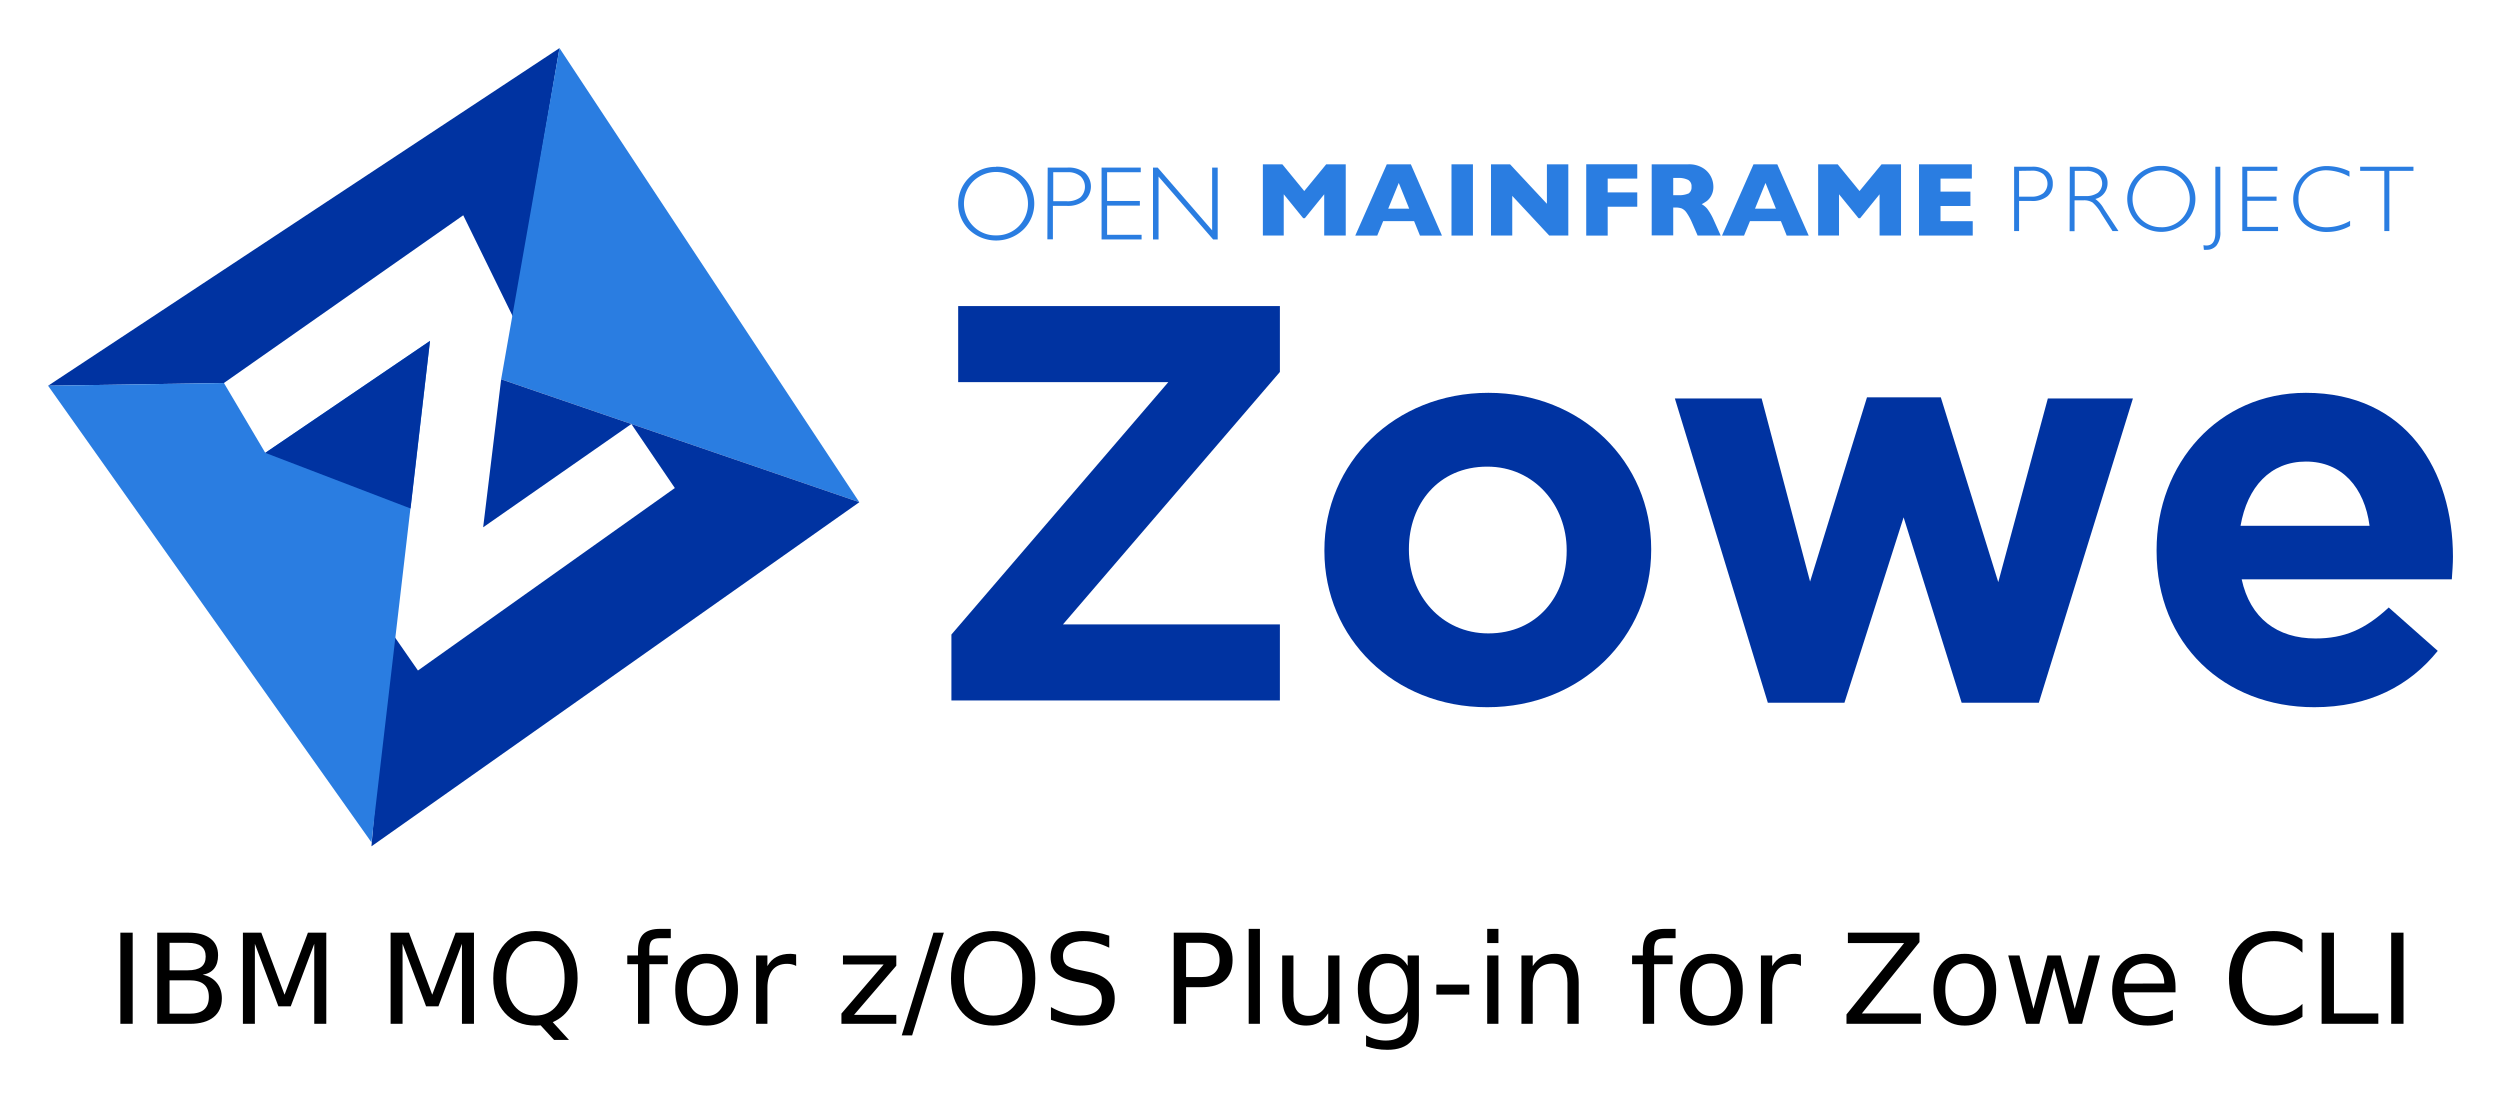
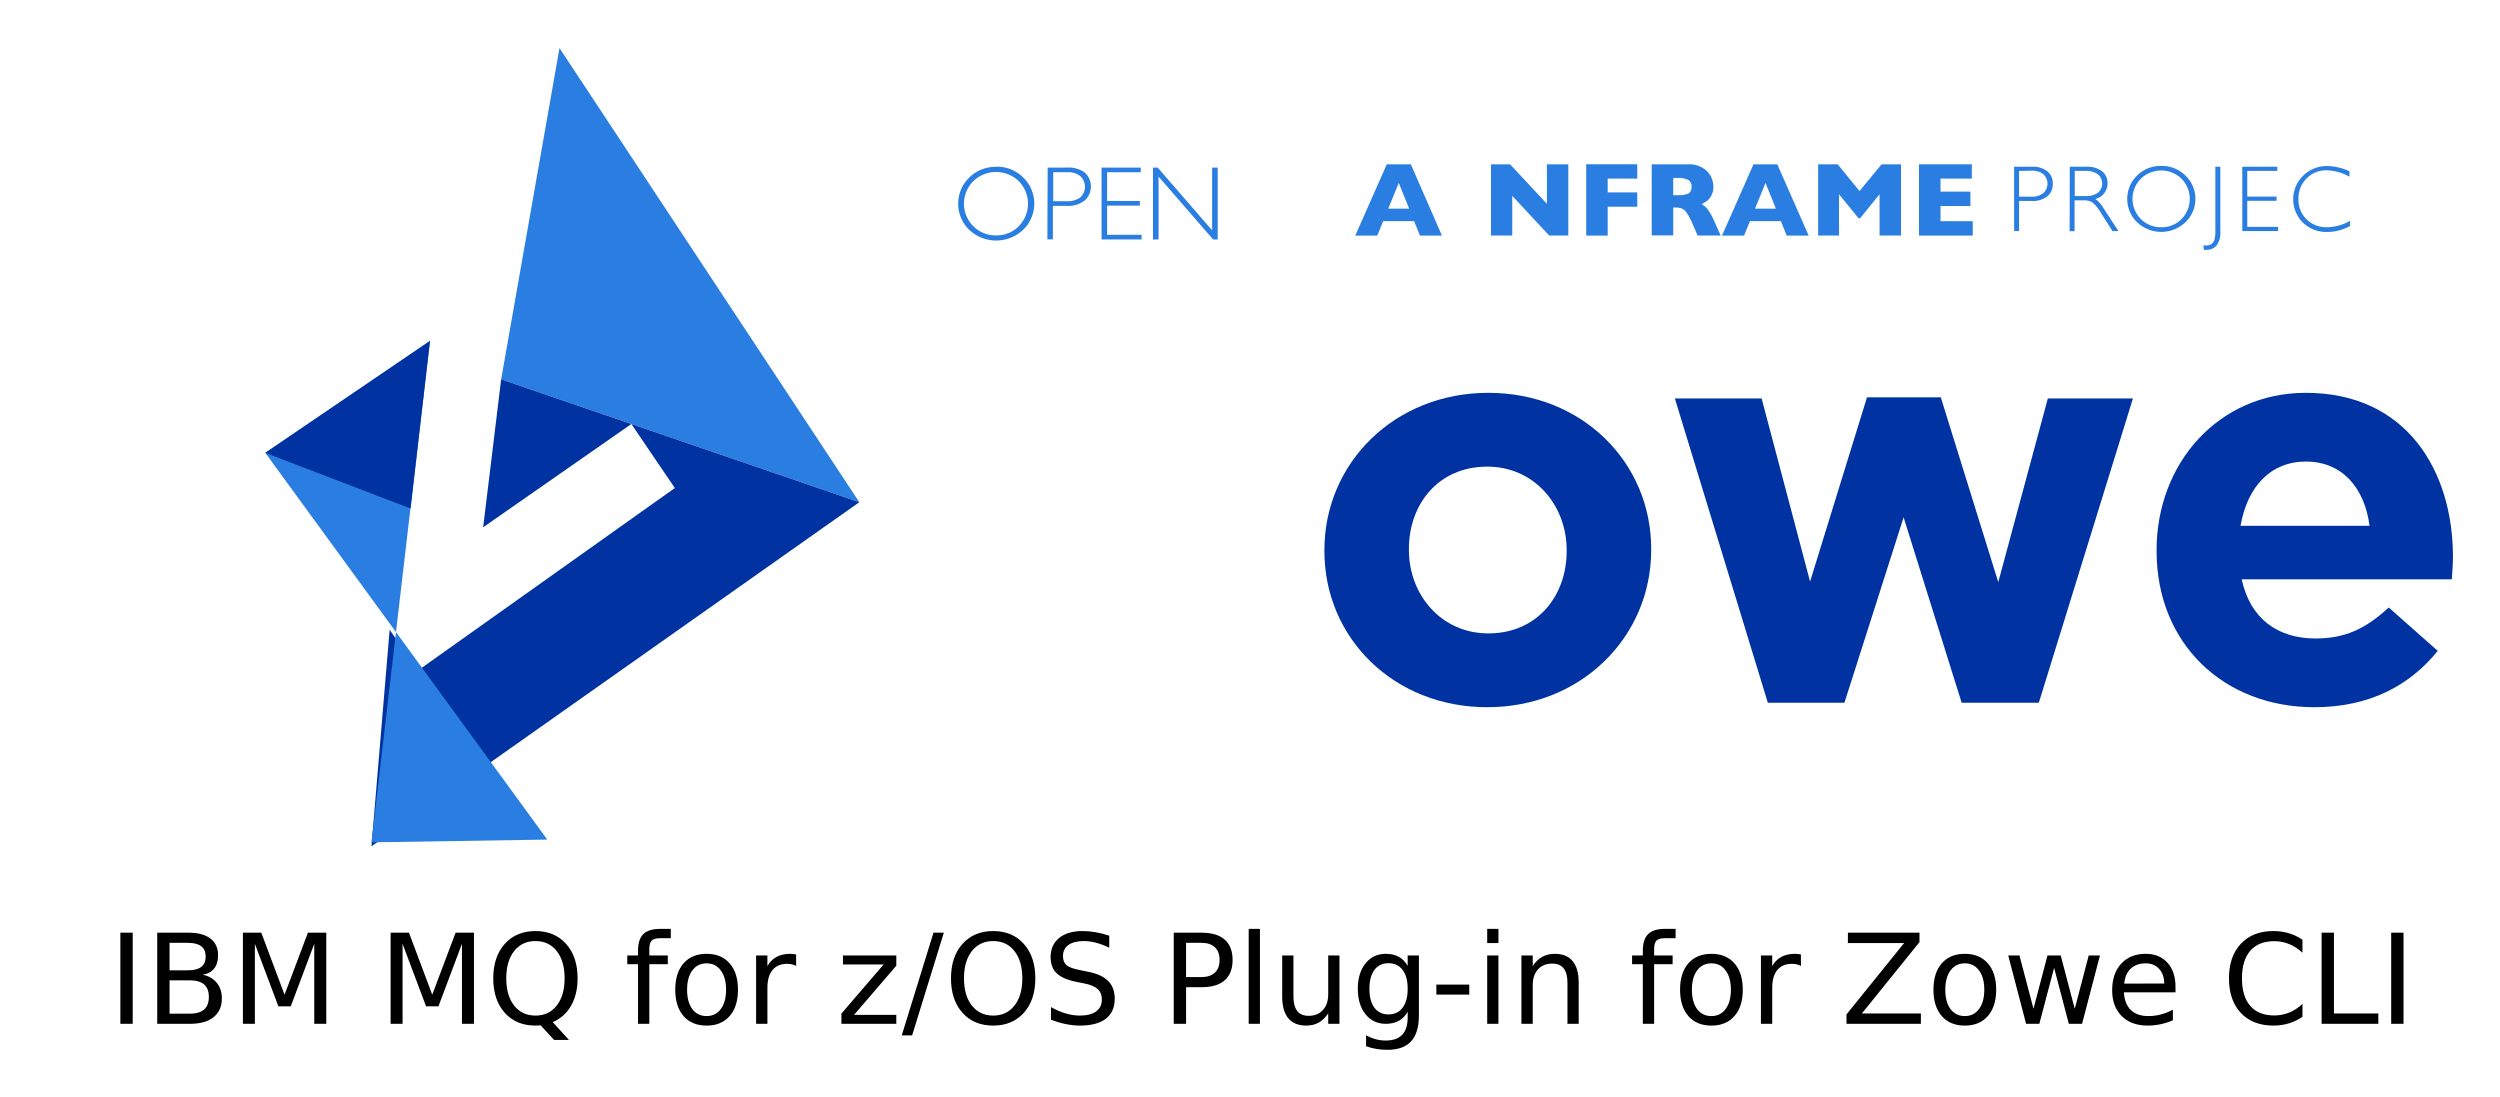
<svg xmlns="http://www.w3.org/2000/svg" role="img" viewBox="-14.36 -14.36 746.72 327.72">
  <title>IBM® MQ Plug-in for Zowe CLI logo</title>
  <defs id="defs3552">
    <style id="style3550">.cls-1{fill:#0033a1}.cls-2{fill:#2a7de1}</style>
  </defs>
-   <path id="polygon3556" d="M29.202 156.633l52.517-.823 71.484-50.097 14.994 30.607 13.759-80.538z" class="cls-1" transform="translate(-29.2 -55.777)" />
  <path id="polygon3558" d="M181.954 55.777l89.556 135.641-106.981-36.706z" class="cls-2" transform="translate(-29.2 -55.777)" />
  <path id="polyline3560" d="M131.223 229.511l8.452 12.18 76.73-54.507-12.985-19.127-44.268 30.853 5.375-44.194 106.981 36.7-145.721 102.786" class="cls-1" transform="translate(-29.2 -55.777)" />
-   <path id="polygon3562" d="M94.075 176.677l49.2-33.439-17.487 149.774L29.2 156.634l52.523-.823z" class="cls-2" transform="translate(-29.2 -55.777)" />
+   <path id="polygon3562" d="M94.075 176.677l49.2-33.439-17.487 149.774l52.523-.823z" class="cls-2" transform="translate(-29.2 -55.777)" />
  <path id="path3564" d="M587.232 35.443h5.295a6.886 6.886 0 0 1 4.631 1.37 4.524 4.524 0 0 1 1.622 3.716 4.675 4.675 0 0 1-1.622 3.753 7.147 7.147 0 0 1-4.791 1.382h-3.655V54.656h-1.48zm1.48 1.235v7.696h3.563a5.578 5.578 0 0 0 3.655-1.02 3.847 3.847 0 0 0 .276-5.436.349.349 0 0 1-.043-.049l-.19-.209a5.329 5.329 0 0 0-3.507-1.038z" class="cls-2" />
  <path id="path3566" d="M603.863 35.443h4.908a7.286 7.286 0 0 1 4.736 1.351 4.435 4.435 0 0 1 1.634 3.618 4.772 4.772 0 0 1-3.655 4.656 8.891 8.891 0 0 1 2.561 2.948l4.349 6.64h-1.775l-3.348-5.233a12.511 12.511 0 0 0-2.598-3.292 4.845 4.845 0 0 0-2.733-.657h-2.653v9.22h-1.48zm1.48 1.235v7.524h3.176a6.188 6.188 0 0 0 3.735-.983 3.62 3.62 0 0 0 .424-5.098l-.442-.442a6.153 6.153 0 0 0-3.753-1.001z" class="cls-2" />
  <path id="path3568" d="M631.172 35.198a10.008 10.008 0 0 1 7.217 2.862 9.627 9.627 0 0 1 .344 13.611c-.037.037-.074.074-.111.117l-.233.246a10.499 10.499 0 0 1-14.416 0 9.745 9.745 0 0 1-.203-13.771l.012-.006.19-.197a9.951 9.951 0 0 1 7.199-2.862m0 18.323a8.241 8.241 0 0 0 6.062-2.445 8.587 8.587 0 0 0 0-12.051 8.711 8.711 0 0 0-12.143 0 8.508 8.508 0 0 0 0 12.033 8.307 8.307 0 0 0 6.081 2.445" class="cls-2" />
  <path id="path3570" d="M648.822 35.445v19.25a6.229 6.229 0 0 1-1.192 4.349 3.85 3.85 0 0 1-2.832 1.216q-.442.018-.884 0l-.135-1.388a4.621 4.621 0 0 0 .866.098c1.812 0 2.696-1.271 2.696-3.851V35.445z" class="cls-2" />
  <path id="polygon3572" d="M686.071 92.456v7.678h8.753v1.253h-8.753v7.795h9.195v1.247h-10.681V91.222h10.472v1.234z" class="cls-2" transform="translate(-29.2 -55.777)" />
  <path id="path3574" d="M687.395 36.812v1.615A14.698 14.698 0 0 0 680.54 36.505a8.069 8.069 0 0 0-5.964 2.445A8.245 8.245 0 0 0 672.168 45.031a8.144 8.144 0 0 0 2.408 6.118 8.474 8.474 0 0 0 6.179 2.371 14.51 14.51 0 0 0 6.83-1.923v1.536a14.271 14.271 0 0 1-6.793 1.794 10.069 10.069 0 0 1-7.315-2.813 9.835 9.835 0 0 1-.006-13.906.006.006 0 0 0 .006-.006.702.702 0 0 0 .135-.135 10.02 10.02 0 0 1 7.107-2.832 16.137 16.137 0 0 1 6.756 1.615" class="cls-2" />
-   <path id="polygon3576" d="M728.51 92.456v17.973h-1.505V92.456h-7.217v-1.234h15.921v1.234z" class="cls-2" transform="translate(-29.2 -55.777)" />
-   <path id="polygon3578" d="M410.365 99.444l-5.773 7.138h-.516l-5.799-7.138v12.334h-6.234V90.495h5.817l6.541 7.985 6.56-7.985h5.836v21.283h-6.432z" class="cls-2" transform="translate(-29.2 -55.777)" />
  <path id="path3580" d="M416.333 56.004h-6.566l-1.751-4.312H398.778l-1.769 4.312h-6.566l9.416-21.289h7.18zm-9.779-8.028l-3.12-7.696-3.151 7.696z" class="cls-2" />
-   <path id="rect3582" d="M419.183 34.719h6.406v21.283h-6.406z" class="cls-2" />
  <path id="polygon3584" d="M466.532 99.923v11.855h-6.351V90.495h5.694l11.007 11.793V90.495h6.394v21.283h-5.7z" class="cls-2" transform="translate(-29.2 -55.777)" />
  <path id="polygon3586" d="M495.039 111.779h-6.413V90.49h15.245v4.275h-8.832v4.122h8.832v4.269h-8.832z" class="cls-2" transform="translate(-29.2 -55.777)" />
  <path id="path3588" d="M499.595 56.001h-6.892l-1.671-3.845a16.486 16.486 0 0 0-1.658-3.028 3.571 3.571 0 0 0-1.437-1.228 5.215 5.215 0 0 0-1.812-.27h-.713v8.317h-6.431V34.718h10.915a7.868 7.868 0 0 1 4.33 1.075 6.463 6.463 0 0 1 2.445 2.598 6.726 6.726 0 0 1 .731 2.924 5.413 5.413 0 0 1-.614 2.733 4.992 4.992 0 0 1-1.308 1.615 14.601 14.601 0 0 1-1.56.964 5.909 5.909 0 0 1 1.695 1.425 16.982 16.982 0 0 1 1.886 3.292zm-8.716-14.57a2.153 2.153 0 0 0-.983-2.039 6.283 6.283 0 0 0-3.139-.596h-1.345v5.141h1.37a7.194 7.194 0 0 0 3.231-.522 2.149 2.149 0 0 0 .866-1.923" class="cls-2" />
  <path id="path3590" d="M525.872 56.004h-6.566l-1.732-4.312h-9.238l-1.769 4.312H499.982l9.41-21.289h7.101zm-9.779-8.028l-3.12-7.696-3.139 7.696z" class="cls-2" />
  <path id="polygon3592" d="M576.245 99.444l-5.799 7.138h-.497l-5.817-7.138v12.334h-6.235V90.495h5.836l6.523 7.985 6.584-7.985h5.811v21.283h-6.406z" class="cls-2" transform="translate(-29.2 -55.777)" />
  <path id="polygon3594" d="M588.024 90.495h15.78v4.269h-9.355v3.888h8.931v4.293h-8.931v4.54h9.625v4.293h-16.05z" class="cls-2" transform="translate(-29.2 -55.777)" />
  <path id="path3596" d="M283.159 35.429a11.031 11.031 0 0 1 8.065 3.194 10.857 10.857 0 0 1 .319 15.35.188.188 0 0 0-.049.049l-.27.264a11.737 11.737 0 0 1-16.093 0 10.891 10.891 0 0 1-.209-15.393l.209-.215a11.08 11.08 0 0 1 8.028-3.194m0 20.46a9.219 9.219 0 0 0 6.775-2.733 9.622 9.622 0 0 0 0-13.47 9.79 9.79 0 0 0-13.568 0 9.502 9.502 0 0 0-.025 13.446l.025.025a9.261 9.261 0 0 0 6.793 2.733" class="cls-2" />
  <path id="path3598" d="M298.571 35.694h5.915a7.961 7.961 0 0 1 5.196 1.523 5.613 5.613 0 0 1-.117 8.354 8.052 8.052 0 0 1-5.332 1.56h-4.103v9.987h-1.652zm1.658 1.388v8.661h4.005a6.425 6.425 0 0 0 4.079-1.136 4.346 4.346 0 0 0 .233-6.136.894.894 0 0 0-.215-.215 5.738 5.738 0 0 0-3.845-1.173z" class="cls-2" />
  <path id="polygon3600" d="M345.519 92.862v8.581h9.785v1.388h-9.785v8.716h10.301v1.388h-11.953V91.474h11.701v1.388z" class="cls-2" transform="translate(-29.2 -55.777)" />
  <path id="polygon3602" d="M377.181 112.935l-16.296-18.771v18.771h-1.658V91.474h1.407l16.258 18.746V91.474h1.659v21.461z" class="cls-2" transform="translate(-29.2 -55.777)" />
-   <path id="path3604" d="M269.815 175.167l64.792-75.394h-62.772V77.055h96.093V96.744l-64.792 75.394h64.792v22.719h-98.113z" class="cls-1" />
  <path id="path3606" d="M381.223 150.26v-.337c0-25.916 20.868-46.952 48.973-46.952 27.936 0 48.635 20.699 48.635 46.616v.336c0 25.917-20.867 46.953-48.972 46.953-27.937 0-48.636-20.699-48.636-46.616zm72.364 0v-.337c0-13.294-9.593-24.906-23.729-24.906-14.642 0-23.393 11.275-23.393 24.57v.336c0 13.295 9.593 24.907 23.729 24.907 14.641 0 23.392-11.275 23.392-24.57z" class="cls-1" />
  <path id="path3608" d="M485.899 104.654h25.917l14.473 54.694 16.997-55.031h22.046l17.165 55.199 14.81-54.862h25.412l-28.104 90.876h-23.056l-17.334-55.367-17.67 55.367h-22.888z" class="cls-1" />
  <path id="path3610" d="M629.788 150.26v-.337c0-25.748 18.344-46.952 44.597-46.952 30.124 0 43.924 23.392 43.924 48.972 0 2.02-.169 4.376-.337 6.731H655.2c2.523 11.612 10.602 17.671 22.046 17.671 8.582 0 14.809-2.692 21.877-9.256l14.642 12.958c-8.415 10.434-20.531 16.829-36.855 16.829-27.095 0-47.121-19.017-47.121-46.616zm63.613-7.573c-1.515-11.444-8.246-19.185-19.017-19.185-10.603 0-17.502 7.573-19.521 19.185z" class="cls-1" />
  <path id="polygon3612" d="M143.275 143.239l-49.2 33.438 43.396 16.621z" class="cls-1" transform="translate(-29.2 -55.777)" />
  <g id="text4260" fill="#000" fill-opacity="1" stroke="none">
    <path id="path4318" d="M182.826 263.078c-2.297 0-3.974.523-5.031 1.568-1.057 1.033-1.586 2.686-1.586 4.959v1.422h-3.207v2.605h3.207v17.811h3.373v-17.811h5.523v-2.605h-5.523v-1.805c0-1.264.232-2.139.693-2.625.474-.486 1.312-.73 2.516-.73h3.207v-2.789zm175.785 0v28.365h3.354v-28.365zm71.238 0v4.248h3.354v-4.248zm53.102 0c-2.297 0-3.974.523-5.031 1.568-1.057 1.033-1.586 2.686-1.586 4.959v1.422H473.125v2.605h3.209v17.811h3.373v-17.811h5.523v-2.605h-5.523v-1.805c0-1.264.23-2.139.691-2.625.474-.486 1.312-.73 2.516-.73h3.209v-2.789zm-337.367.656c-3.828-0-6.891 1.283-9.188 3.848-2.285 2.552-3.426 5.979-3.426 10.281 0 4.29 1.141 7.717 3.426 10.281 2.297 2.552 5.359 3.828 9.188 3.828.194 0 .395-.007.602-.019.219-.012.529-.03.93-.055l4.029 4.357h4.447l-4.848-5.305c2.406-1.069 4.24-2.728 5.504-4.977 1.276-2.248 1.914-4.952 1.914-8.111 0-4.302-1.141-7.729-3.426-10.281-2.285-2.564-5.336-3.848-9.152-3.848zm136.719 0c-3.828 0-6.891 1.283-9.188 3.848-2.285 2.552-3.426 5.979-3.426 10.281s1.141 7.729 3.426 10.281c2.297 2.552 5.359 3.828 9.188 3.828 3.816 0 6.868-1.276 9.152-3.828 2.285-2.564 3.426-5.991 3.426-10.281 0-4.302-1.141-7.729-3.426-10.281-2.285-2.564-5.336-3.848-9.152-3.848zm26.688 0c-2.977 0-5.316.693-7.018 2.078-1.689 1.385-2.533 3.281-2.533 5.688 0 2.078.612 3.701 1.84 4.867 1.227 1.167 3.214 2.023 5.961 2.57l2.242.438c1.872.377 3.215.942 4.029 1.695.826.753 1.24 1.8 1.24 3.137 0 1.531-.572 2.709-1.715 3.535-1.142.826-2.765 1.24-4.867 1.24-1.385 0-2.794-.213-4.229-.639-1.434-.425-2.898-1.056-4.393-1.895v3.791c1.556.571 3.056 1.003 4.502 1.295 1.458.292 2.831.438 4.119.438 3.415 0 6.003-.682 7.766-2.043 1.774-1.361 2.662-3.359 2.662-5.996 0-2.212-.656-3.975-1.969-5.287-1.3-1.325-3.324-2.249-6.07-2.771l-2.225-.455c-2.017-.377-3.39-.869-4.119-1.477-.717-.62-1.076-1.531-1.076-2.734 0-1.434.541-2.541 1.623-3.318 1.094-.778 2.643-1.166 4.648-1.166 1.155 0 2.352.164 3.592.492 1.24.328 2.558.826 3.955 1.494v-3.59c-1.385-.462-2.74-.808-4.064-1.039-1.325-.231-2.626-.348-3.902-.348zm355.705 0c-4.12 0-7.365 1.265-9.734 3.793-2.37 2.516-3.555 5.961-3.555 10.336 0 4.363 1.185 7.808 3.555 10.336 2.37 2.516 5.615 3.773 9.734 3.773 1.604 0 3.125-.219 4.559-.656 1.446-.438 2.813-1.094 4.102-1.969V285.5c-1.24 1.155-2.565 2.019-3.975 2.59-1.398.571-2.887.855-4.467.855-3.111 0-5.492-.948-7.145-2.844-1.653-1.908-2.48-4.653-2.48-8.238 0-3.597.828-6.344 2.48-8.24 1.653-1.908 4.033-2.861 7.145-2.861 1.58 0 3.069.284 4.467.855 1.41.571 2.735 1.435 3.975 2.59v-3.883c-1.264-.863-2.62-1.508-4.066-1.934-1.434-.438-2.965-.656-4.594-.656zm-643.105.492v27.217h3.682v-27.217zm11.01 0v27.217h9.771c3.05 0 5.402-.662 7.055-1.986 1.653-1.325 2.478-3.202 2.478-5.633 0-1.847-.503-3.386-1.512-4.613-.997-1.24-2.4-2.053-4.211-2.441 1.507-.243 2.648-.857 3.426-1.842.778-.984 1.168-2.31 1.168-3.975 0-2.151-.76-3.81-2.279-4.977-1.519-1.167-3.683-1.75-6.49-1.75zm25.594 0v27.217h3.574v-23.898l7.018 18.666h3.701l7.018-18.666v23.898h3.592v-27.217h-5.488l-6.98 18.521-6.945-18.521zm44.115 0v27.217h3.572v-23.898l7.02 18.666h3.699l7.02-18.666v23.898h3.59v-27.217h-5.486l-6.982 18.521-6.945-18.521zm162.148 0l-9.479 30.68h3.098l9.48-30.68zm71.768 0v27.217h3.684v-10.938h4.629c3.05 0 5.355-.687 6.91-2.061 1.568-1.373 2.352-3.402 2.352-6.088 0-2.661-.784-4.679-2.352-6.053-1.556-1.385-3.86-2.078-6.91-2.078zm201.359 0v3.1h16.789l-17.209 21.311v2.807h22.223v-3.1h-17.629l17.209-21.309v-2.809zm141.494 0v27.217h16.936v-3.1h-13.252v-24.117zm20.781 0v27.217h3.684v-27.217zm-554.275 2.498c2.674 0 4.788.997 6.344 2.99 1.568 1.993 2.352 4.709 2.352 8.148 0 3.427-.784 6.136-2.352 8.129-1.556 1.993-3.67 2.99-6.344 2.99-2.674 0-4.799-.997-6.379-2.99-1.568-1.993-2.352-4.702-2.352-8.129 0-3.439.784-6.155 2.352-8.148 1.58-1.993 3.705-2.99 6.379-2.99zm136.719 0c2.674 0 4.788.997 6.344 2.99 1.568 1.993 2.352 4.709 2.352 8.148 0 3.427-.784 6.136-2.352 8.129-1.556 1.993-3.67 2.99-6.344 2.99-2.674 0-4.799-.997-6.379-2.99-1.568-1.993-2.352-4.702-2.352-8.129 0-3.439.784-6.155 2.352-8.148 1.58-1.993 3.705-2.99 6.379-2.99zm-246.02.529h5.449c1.799 0 3.137.339 4.012 1.02.887.681 1.33 1.709 1.33 3.082 0 1.385-.443 2.417-1.33 3.098-.875.668-2.213 1.004-4.012 1.004H36.283zm303.625 0h4.629c1.714 0 3.039.443 3.975 1.33.936.887 1.404 2.145 1.404 3.773 0 1.641-.469 2.904-1.404 3.791-.936.887-2.261 1.332-3.975 1.332h-4.629zm-143.209 3.281c-2.929 0-5.226.948-6.891 2.844-1.653 1.896-2.479 4.521-2.479 7.875 0 3.342.826 5.967 2.479 7.875 1.665 1.896 3.962 2.844 6.891 2.844 2.917 0 5.208-.948 6.873-2.844 1.665-1.908 2.496-4.533 2.496-7.875 0-3.354-.831-5.979-2.496-7.875-1.665-1.896-3.956-2.844-6.873-2.844zm25.029 0c-1.616 0-2.991.303-4.121.91-1.13.595-2.047 1.514-2.752 2.754v-3.172h-3.373v20.416h3.373V280.688c0-2.309.505-4.077 1.514-5.305 1.021-1.24 2.479-1.859 4.375-1.859.535 0 1.02.055 1.457.164.45.097.864.256 1.24.475l-.018-3.445c-.34-.061-.65-.103-.93-.127-.28-.036-.535-.055-.766-.055zm177.824 0c-2.503 0-4.52.953-6.051 2.861-1.531 1.908-2.297 4.442-2.297 7.602 0 3.148.766 5.676 2.297 7.584 1.531 1.908 3.547 2.861 6.051 2.861 1.507 0 2.801-.297 3.883-.893 1.082-.595 1.969-1.496 2.662-2.699v1.66c0 2.321-.547 4.053-1.641 5.195-1.094 1.155-2.74 1.73-4.939 1.73-.997 0-1.975-.128-2.936-.383-.96-.255-1.932-.649-2.916-1.184v3.262c.984.365 1.998.633 3.043.803 1.045.182 2.157.273 3.336.273 3.184 0 5.548-.851 7.092-2.553 1.543-1.689 2.314-4.27 2.314-7.746v-17.883h-3.354v3.098c-.693-1.203-1.581-2.102-2.662-2.697-1.082-.595-2.376-.893-3.883-.893zm50.494 0c-1.422 0-2.68.303-3.773.91-1.082.608-2.022 1.526-2.824 2.754v-3.172h-3.373v20.416h3.373V279.904c0-1.993.521-3.566 1.566-4.721 1.045-1.155 2.474-1.732 4.285-1.732 1.507 0 2.637.479 3.391 1.439.753.96 1.129 2.408 1.129 4.34v12.213h3.355v-12.322c0-2.819-.602-4.952-1.805-6.398-1.203-1.458-2.979-2.188-5.324-2.188zm46.777 0c-2.929 0-5.226.948-6.891 2.844-1.653 1.896-2.48 4.521-2.48 7.875 0 3.342.828 5.967 2.48 7.875 1.665 1.896 3.962 2.844 6.891 2.844 2.917 0 5.206-.948 6.871-2.844 1.665-1.908 2.498-4.533 2.498-7.875 0-3.354-.833-5.979-2.498-7.875-1.665-1.896-3.954-2.844-6.871-2.844zm25.027 0c-1.616 0-2.989.303-4.119.91-1.13.595-2.047 1.514-2.752 2.754v-3.172h-3.373v20.416h3.373V280.688c0-2.309.503-4.077 1.512-5.305 1.021-1.24 2.479-1.859 4.375-1.859.535 0 1.021.055 1.459.164.45.097.864.256 1.24.475l-.019-3.445c-.34-.061-.65-.103-.93-.127-.28-.036-.535-.055-.766-.055zm50.66 0c-2.929 0-5.226.948-6.891 2.844-1.653 1.896-2.48 4.521-2.48 7.875 0 3.342.828 5.967 2.48 7.875 1.665 1.896 3.962 2.844 6.891 2.844 2.917 0 5.206-.948 6.871-2.844 1.665-1.908 2.498-4.533 2.498-7.875 0-3.354-.833-5.979-2.498-7.875-1.665-1.896-3.954-2.844-6.871-2.844zm54.012 0c-3.062 0-5.498.984-7.309 2.953-1.799 1.957-2.699 4.605-2.699 7.947 0 3.233.948 5.798 2.844 7.693 1.908 1.896 4.491 2.844 7.748 2.844 1.3 0 2.582-.135 3.846-.402 1.264-.267 2.498-.656 3.701-1.166v-3.172c-1.191.632-2.394 1.106-3.609 1.422-1.203.316-2.448.475-3.736.475-2.224 0-3.963-.602-5.215-1.805-1.24-1.215-1.932-2.978-2.078-5.287h15.422v-1.641c0-3.038-.802-5.439-2.406-7.201-1.592-1.774-3.761-2.66-6.508-2.66zm-389.1.492v2.68h12.158l-12.615 14.674v3.062h16.389v-2.68h-12.615l12.615-14.674v-3.062zm131.195 0v12.359c0 2.807.607 4.94 1.822 6.398 1.215 1.458 2.996 2.188 5.342 2.188 1.422 0 2.667-.299 3.736-.895 1.082-.608 2.03-1.53 2.844-2.77v3.135h3.354v-20.416h-3.354v11.574c0 1.993-.529 3.568-1.586 4.723-1.045 1.155-2.472 1.73-4.283 1.73-1.507 0-2.637-.479-3.391-1.439-.753-.972-1.131-2.425-1.131-4.357v-12.23zm61.23 0v20.416h3.354v-20.416zm155.623 0l5.34 20.416h3.957l4.41-16.734 4.395 16.734h3.955l5.342-20.416h-3.355l-4.174 15.932-4.193-15.932h-3.955l-4.174 15.932-4.193-15.932zm-185.1 2.314c1.811 0 3.214.669 4.211 2.006 1.009 1.337 1.514 3.22 1.514 5.65 0 2.418-.505 4.296-1.514 5.633-.997 1.337-2.4 2.006-4.211 2.006-1.799 0-3.202-.669-4.211-2.006-.997-1.337-1.494-3.214-1.494-5.633 0-2.431.498-4.314 1.494-5.65 1.009-1.337 2.412-2.006 4.211-2.006zm-203.674.037c1.786 0 3.203.711 4.248 2.133 1.045 1.41 1.566 3.324 1.566 5.742 0 2.431-.521 4.35-1.566 5.76-1.045 1.41-2.462 2.115-4.248 2.115-1.811 0-3.238-.7-4.283-2.098-1.033-1.41-1.551-3.335-1.551-5.777 0-2.443.523-4.364 1.568-5.762 1.045-1.41 2.467-2.113 4.266-2.113zm300.125 0c1.786 0 3.201.711 4.246 2.133 1.045 1.41 1.568 3.324 1.568 5.742 0 2.431-.523 4.35-1.568 5.76-1.045 1.41-2.46 2.115-4.246 2.115-1.811 0-3.24-.7-4.285-2.098-1.033-1.41-1.549-3.335-1.549-5.777 0-2.443.523-4.364 1.568-5.762 1.045-1.41 2.467-2.113 4.266-2.113zm75.688 0c1.786 0 3.201.711 4.246 2.133 1.045 1.41 1.568 3.324 1.568 5.742 0 2.431-.523 4.35-1.568 5.76-1.045 1.41-2.46 2.115-4.246 2.115-1.811 0-3.24-.7-4.285-2.098-1.033-1.41-1.549-3.335-1.549-5.777 0-2.443.523-4.364 1.568-5.762 1.045-1.41 2.467-2.113 4.266-2.113zm54.049 0c1.653 0 2.978.547 3.975 1.641 1.009 1.094 1.525 2.558 1.549 4.393l-11.959.018c.17-1.92.816-3.408 1.934-4.465 1.13-1.057 2.63-1.586 4.502-1.586zM36.283 278.445h5.906c1.981 0 3.445.408 4.393 1.223.96.802 1.439 2.053 1.439 3.754 0 1.689-.479 2.947-1.439 3.773-.948.814-2.412 1.223-4.393 1.223H36.283zm378.381 1.277v2.988h9.826v-2.988z" />
  </g>
</svg>